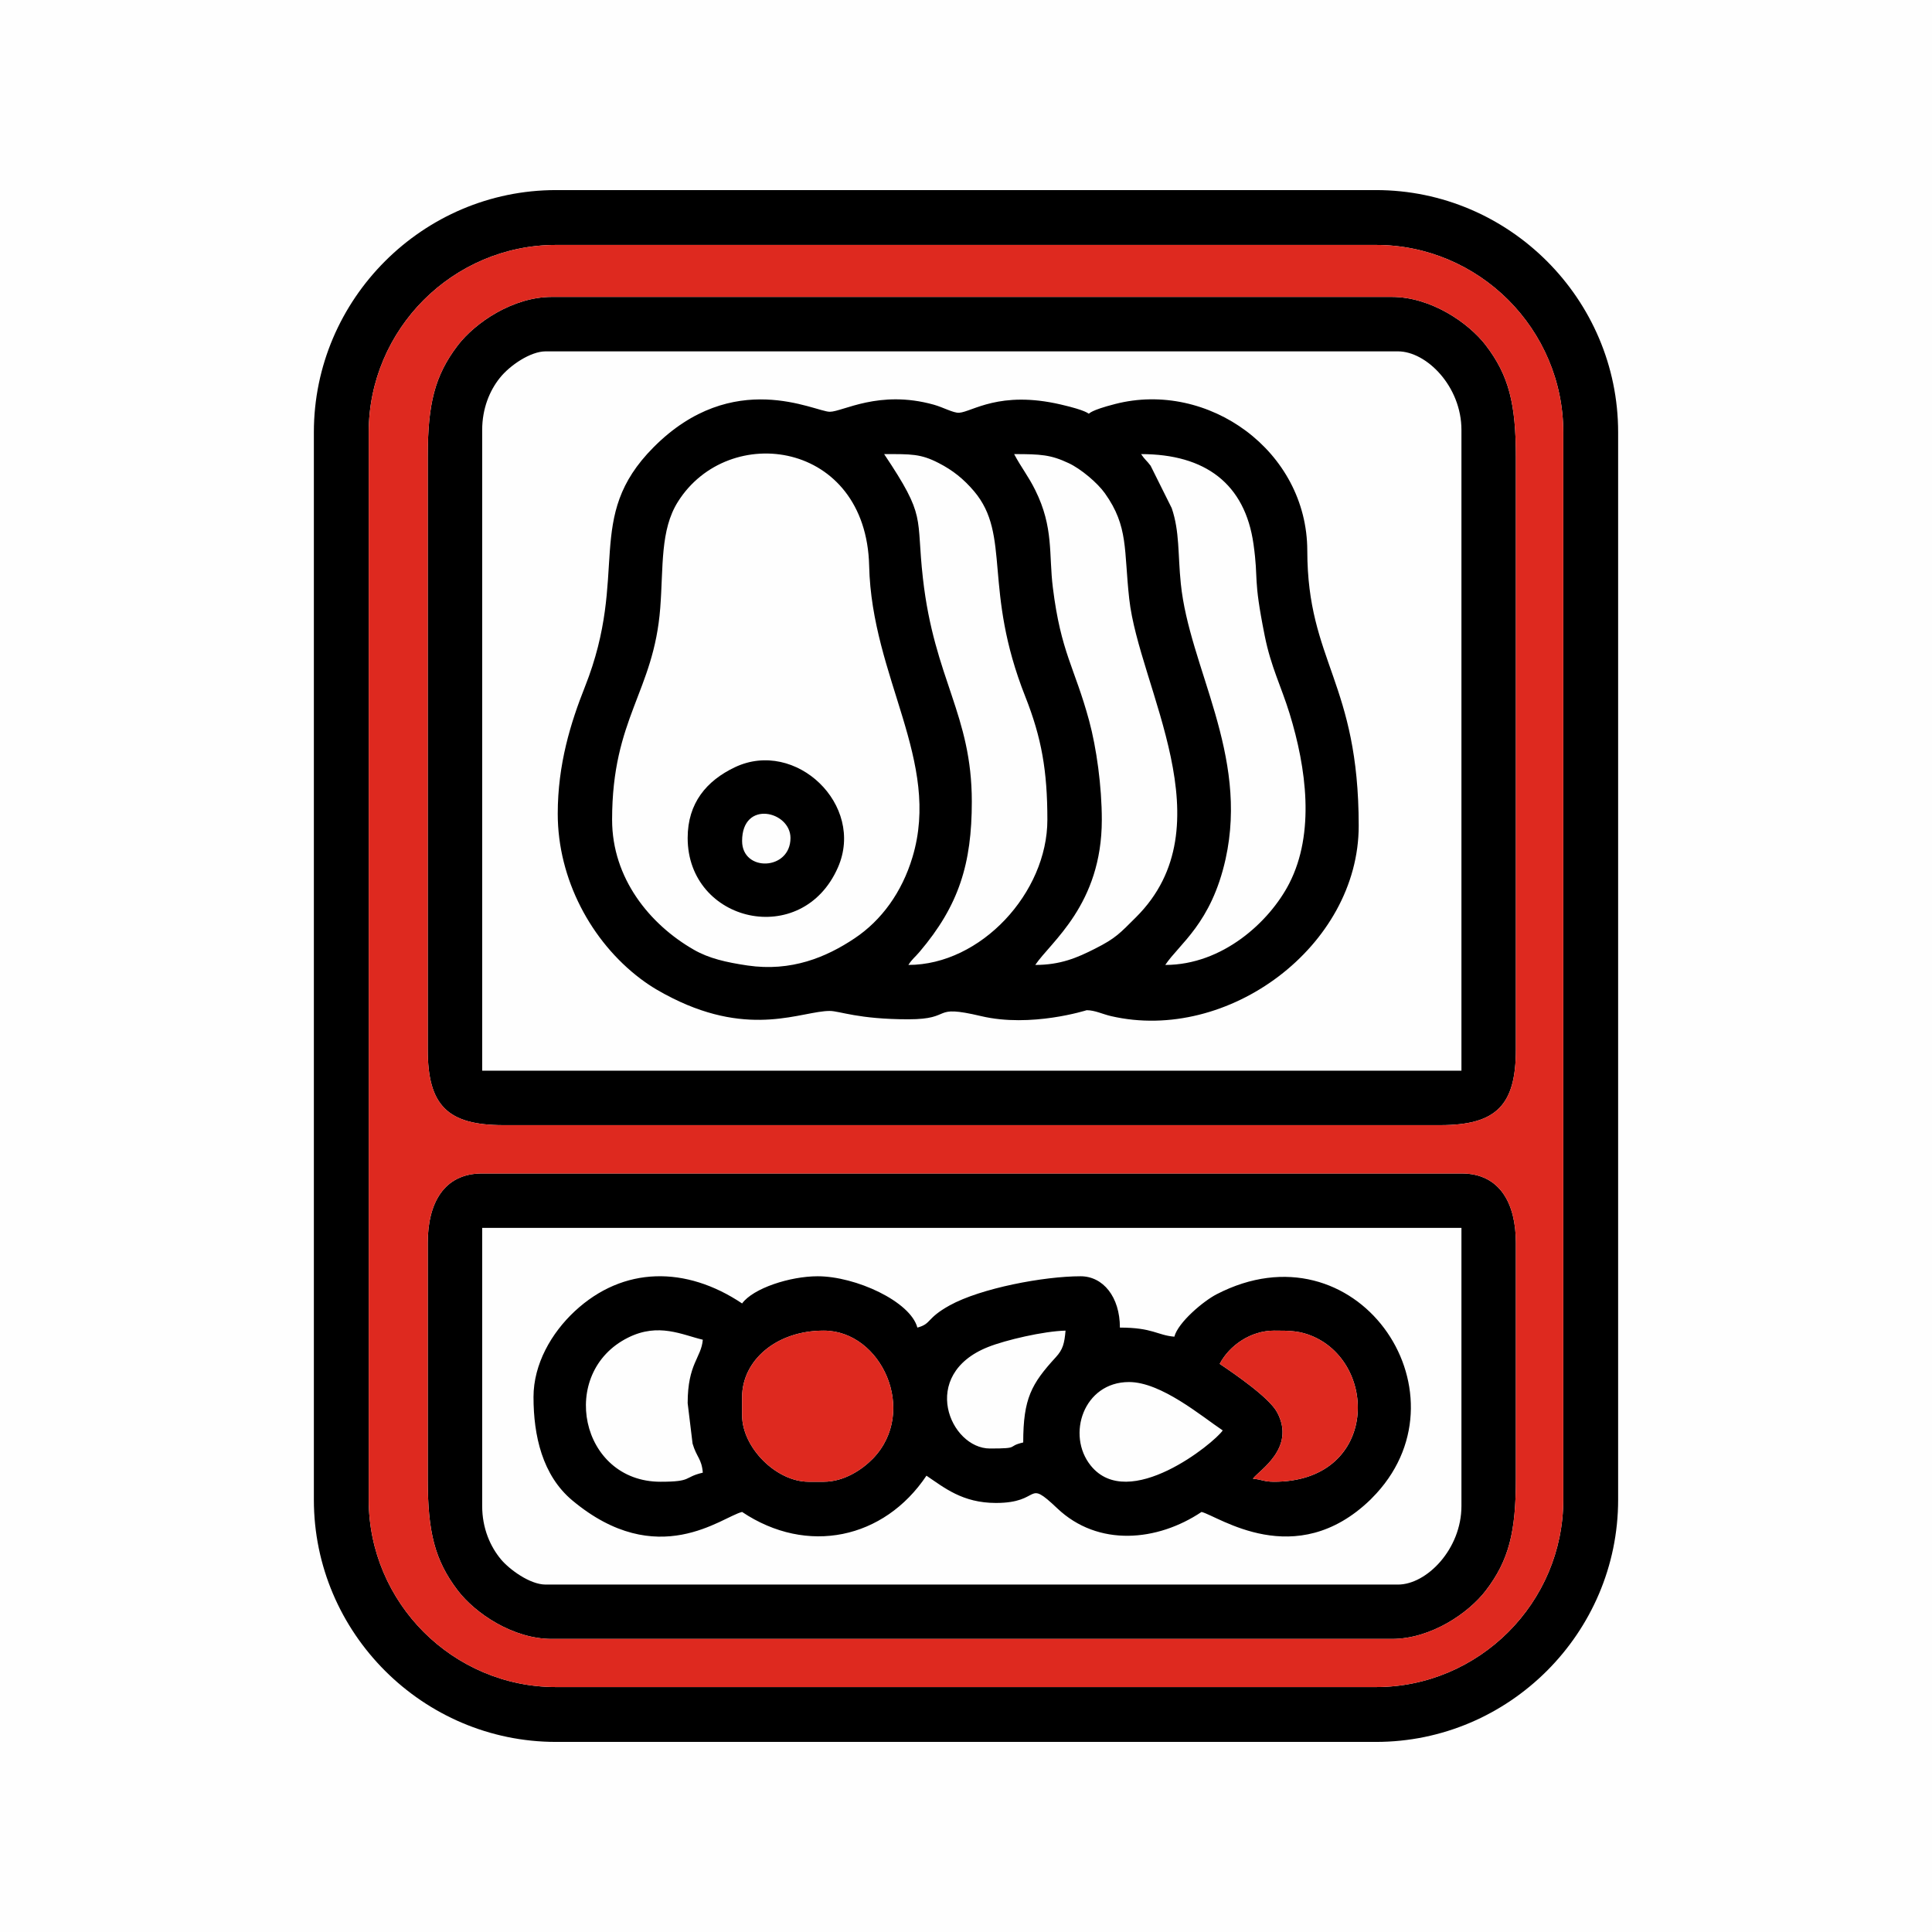
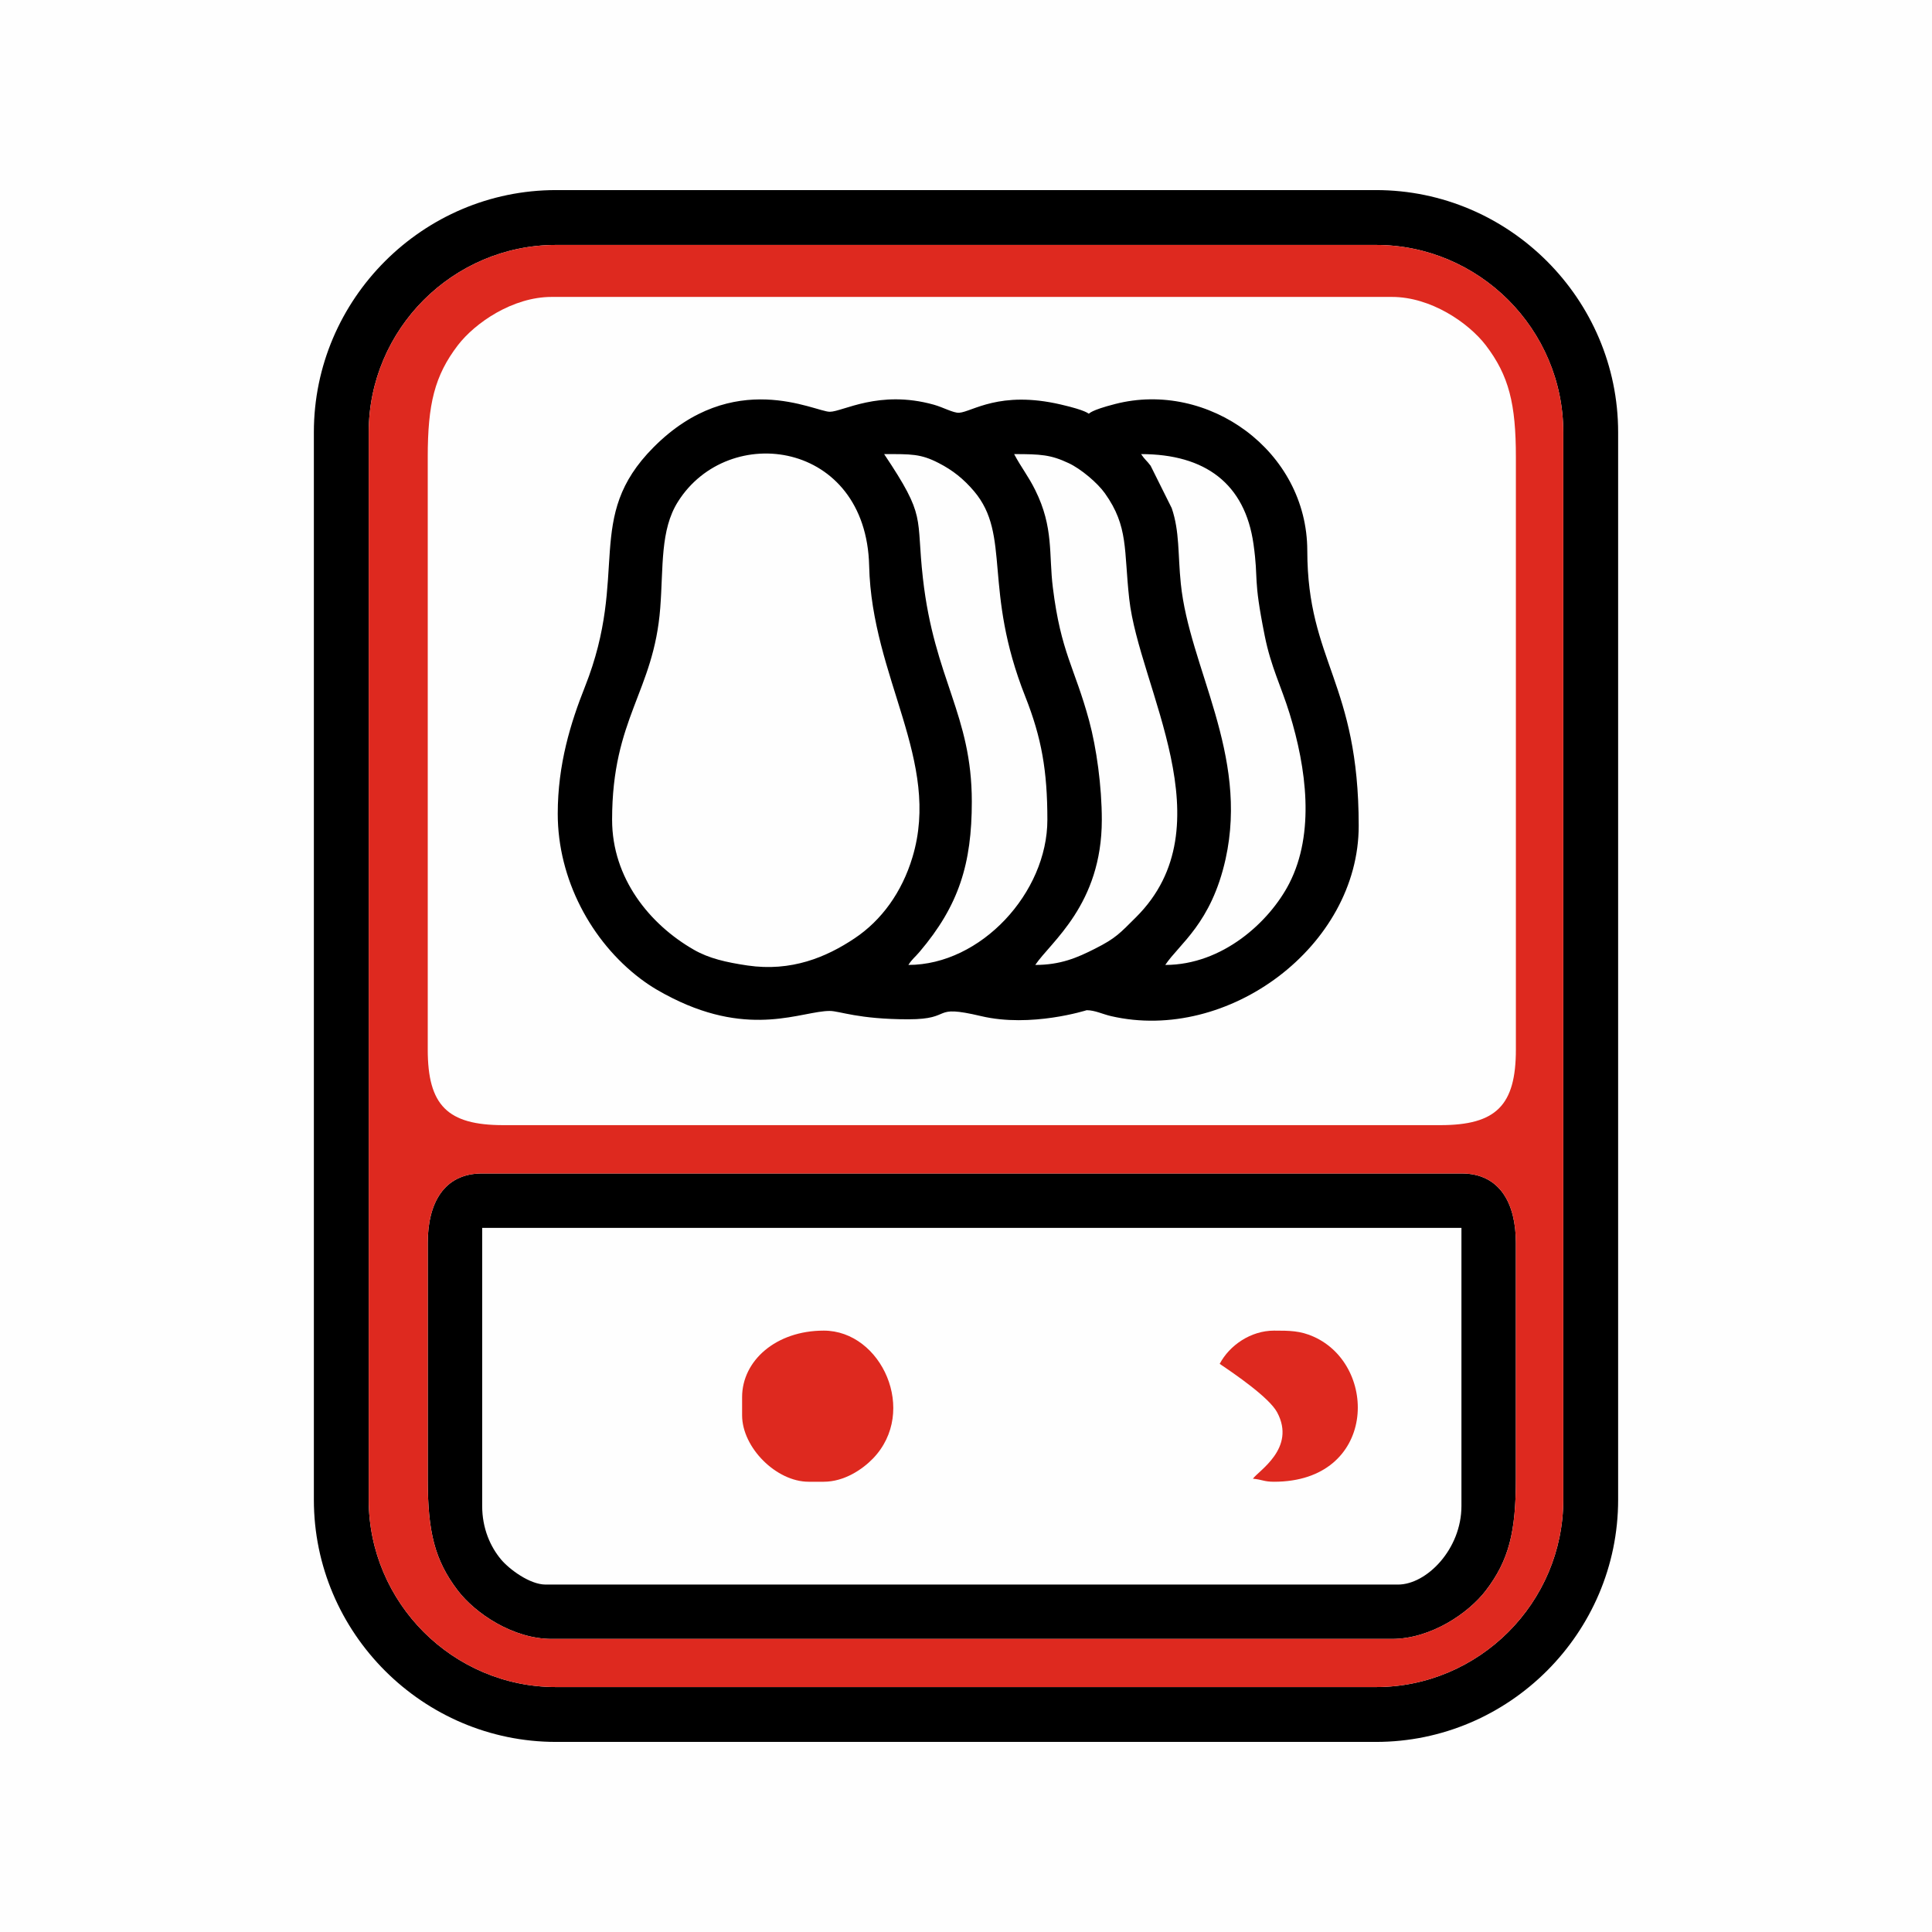
<svg xmlns="http://www.w3.org/2000/svg" xml:space="preserve" width="236px" height="236px" version="1.1" style="shape-rendering:geometricPrecision; text-rendering:geometricPrecision; image-rendering:optimizeQuality; fill-rule:evenodd; clip-rule:evenodd" viewBox="0 0 236 236">
  <defs>
    <style type="text/css">
   
    .fil1 {fill:black}
    .fil3 {fill:#DE291F}
    .fil0 {fill:#FEFEFE}
    .fil2 {fill:black;fill-rule:nonzero}
   
  </style>
  </defs>
  <g id="Слой_x0020_1">
    <g id="_2277304153488">
      <rect class="fil0" width="236" height="236" />
      <g>
        <g>
          <g>
            <g>
              <path class="fil1" d="M74.77 100.14c0,-12.46 5.09,-15.59 5.88,-25.87 0.39,-5.04 -0.02,-9.52 2.16,-12.98 6.18,-9.81 23,-7.48 23.36,7.83 0.31,13.65 8.83,23.85 5.29,35.59 -1.28,4.27 -3.78,7.72 -7.07,9.91 -3.45,2.31 -7.73,4.1 -13.07,3.32 -2.63,-0.39 -4.73,-0.87 -6.57,-1.93 -5.39,-3.09 -9.98,-8.73 -9.98,-15.87zm64.62 -44.67c7.84,0 12.69,3.62 13.73,11 0.65,4.64 -0.1,3.85 1.37,11.19 0.76,3.81 2.01,6.17 3.04,9.51 2.04,6.64 3.12,14.57 -0.04,20.74 -2.41,4.69 -8.15,9.96 -15.15,9.96 1.73,-2.59 5.62,-5.07 7.37,-12.94 2.84,-12.82 -4.43,-23.39 -5.47,-33.64 -0.37,-3.6 -0.13,-6.35 -1.11,-9.22l-2.58 -5.18c-0.49,-0.66 -0.69,-0.71 -1.16,-1.42zm-15.51 0c3.24,0 4.46,0.07 6.65,1.1 1.49,0.69 3.52,2.4 4.44,3.69 2.9,4.08 2.3,6.89 2.97,12.9 1.2,10.84 12.06,27.72 0.81,38.9 -1.93,1.91 -2.41,2.53 -5.02,3.84 -2.15,1.09 -4.19,1.97 -7.27,1.97 1.89,-2.82 8.13,-7.35 8.13,-17.73 0,-4.09 -0.65,-8.78 -1.55,-12.11 -1.78,-6.56 -3.44,-8.28 -4.43,-16.25 -0.51,-4.08 0.12,-7.33 -2.14,-11.89 -0.84,-1.71 -1.74,-2.81 -2.59,-4.42zm-15.88 0c3.3,0 4.45,-0.05 6.66,1.09 1.74,0.89 3.06,1.96 4.32,3.44 4.57,5.4 1.04,11.92 6.27,25.11 1.98,5.01 2.69,9.04 2.69,15.03 0,8.9 -8.11,17.73 -16.98,17.73 0.52,-0.79 0.73,-0.85 1.36,-1.59 4.82,-5.67 6.39,-10.79 6.39,-18.35 0,-10.67 -4.58,-14.94 -5.97,-27.26 -0.88,-7.75 0.48,-7.4 -4.74,-15.2zm-39.87 43.94c0,7.97 4.08,15.59 10.11,20.15 1.3,0.98 2.51,1.67 3.91,2.37 9.67,4.84 15.82,1.56 19.21,1.56 1.19,0 3.48,1.02 9.6,1.02 5.65,0 2.61,-1.87 8.88,-0.39 6.11,1.45 12.89,-0.72 12.9,-0.72 1.01,0 1.96,0.49 2.97,0.72 14.31,3.32 30.26,-8.55 30.26,-23.24 0,-17.57 -6.26,-20.03 -6.28,-33.6 -0.01,-12.22 -12.13,-20.85 -23.47,-17.93 -6.16,1.58 -0.2,1.55 -6.65,0.06 -7.49,-1.74 -10.81,0.9 -12.41,1.01 -0.71,0.04 -1.95,-0.67 -3.11,-0.99 -6.68,-1.86 -11.11,0.87 -12.69,0.87 -1.8,0 -11.8,-5.44 -21.52,4.33 -8.58,8.63 -2.88,15.38 -8.39,29.27 -1.74,4.38 -3.32,9.46 -3.32,15.51z" />
-               <path class="fil1" d="M58.9 52.52c0,-2.64 0.93,-4.83 2.15,-6.35 1.23,-1.55 3.76,-3.25 5.6,-3.25l104.12 0c3.48,0 7.75,4.27 7.75,9.6l0 78.27 -119.62 0 0 -78.27zm-6.65 3.32l0 72.37c0,6.82 2.41,9.23 9.23,9.23l114.46 0c6.82,0 9.23,-2.41 9.23,-9.23l0 -72.37c0,-6.49 -0.84,-9.95 -3.68,-13.67 -2.1,-2.73 -6.69,-5.9 -11.46,-5.9l-102.64 0c-4.77,0 -9.36,3.17 -11.46,5.9 -2.84,3.72 -3.68,7.18 -3.68,13.67z" />
              <path class="fil1" d="M58.9 183.96l0 -33.97 119.62 0 0 33.97c0,5.29 -4.26,9.6 -7.75,9.6l-104.12 0c-1.94,0 -4.44,-1.87 -5.44,-3.06 -1.31,-1.56 -2.31,-3.8 -2.31,-6.54zm-6.65 -32.13l0 28.8c0,6.49 0.84,9.95 3.68,13.67 2.1,2.74 6.69,5.9 11.46,5.9l102.64 0c4.77,0 9.36,-3.16 11.46,-5.9 2.84,-3.72 3.68,-7.18 3.68,-13.67l0 -28.8c0,-4.8 -1.93,-8.49 -6.65,-8.49l-119.62 0c-4.72,0 -6.65,3.69 -6.65,8.49z" />
-               <path class="fil1" d="M137.91 168.82c3.93,0 8.85,4.17 11.45,5.91 -1.04,1.54 -11.49,10.04 -16.12,4.3 -3.01,-3.73 -0.88,-10.21 4.67,-10.21zm-37.29 12.18l-1.85 0c-3.94,0 -8.12,-4.17 -8.12,-8.12l0 -2.22c0,-4.46 4.15,-8.12 9.97,-8.12 7.07,0 11.55,9.88 6.02,15.62 -1.32,1.36 -3.53,2.84 -6.02,2.84zm55.01 -18.46c1.9,0 3.19,0.01 4.81,0.73 8.04,3.56 7.7,17.73 -4.81,17.73 -1.27,0 -1.43,-0.27 -2.58,-0.37 0.62,-0.93 5.33,-3.7 2.95,-8.12 -0.98,-1.81 -5.17,-4.67 -7.01,-5.91 1.19,-2.26 3.79,-4.06 6.64,-4.06zm-71.63 8.86l0.6 4.94c0.49,1.68 1.11,1.83 1.25,3.55 -2.41,0.57 -1.22,1.11 -5.17,1.11 -9.83,0 -12.55,-13.34 -3.95,-17.61 3.73,-1.86 6.63,-0.32 9.12,0.26 -0.18,2.21 -1.85,2.91 -1.85,7.75zm40.99 4.8c-2.13,0.5 -0.26,0.74 -4.07,0.74 -4.86,0 -8.73,-9.02 -0.22,-12.4 2.13,-0.85 6.8,-1.94 9.46,-2 -0.14,1.58 -0.32,2.3 -1.19,3.25 -2.98,3.25 -3.98,5.04 -3.98,10.41zm-59.82 -5.54c0,4.7 1.08,9.56 4.74,12.62 10.43,8.71 18.31,1.98 20.74,1.41 7.94,5.32 17.34,3.31 22.52,-4.43 2.17,1.46 4.4,3.33 8.49,3.33 5.69,0 3.56,-3.07 7.48,0.65 5,4.75 12.24,4.06 17.63,0.45 2.01,0.47 11.46,7.37 20.64,-1.51l0.72 -0.75c11.55,-12.62 -2.52,-33.12 -19.52,-24.33 -1.59,0.82 -4.69,3.41 -5.16,5.18 -2.12,-0.18 -2.62,-1.11 -6.65,-1.11 0,-3.76 -2.06,-6.27 -4.8,-6.27 -4.48,0 -12.18,1.45 -16,3.56 -2.9,1.61 -2.18,2.24 -3.94,2.71 -0.85,-3.2 -7.54,-6.27 -12.18,-6.27 -3.37,0 -7.87,1.46 -9.23,3.32 -6.84,-4.58 -14.5,-4.58 -20.45,0.96 -2.83,2.64 -5.03,6.43 -5.03,10.48z" />
-               <path class="fil1" d="M90.65 102.73c0,-5.07 5.91,-3.65 5.91,-0.37 0,4 -5.91,4.19 -5.91,0.37zm-6.65 -0.37c0,10.34 13.98,13.6 18.36,3.59 3.34,-7.63 -5.17,-15.75 -12.59,-12.23 -3.47,1.65 -5.77,4.38 -5.77,8.64z" />
            </g>
          </g>
          <path class="fil2" d="M67.92 23.22l100.16 0c8.14,0 15.53,3.33 20.89,8.69 5.36,5.36 8.69,12.75 8.69,20.89l0 130.4c0,8.14 -3.33,15.53 -8.69,20.89 -5.36,5.36 -12.75,8.69 -20.89,8.69l-100.16 0c-8.14,0 -15.53,-3.33 -20.89,-8.69 -5.36,-5.36 -8.69,-12.75 -8.69,-20.89l0 -130.4c0,-8.14 3.33,-15.53 8.69,-20.89 5.36,-5.36 12.75,-8.69 20.89,-8.69zm100.16 6.7l-100.16 0c-6.29,0 -12.01,2.58 -16.16,6.72 -4.14,4.15 -6.72,9.87 -6.72,16.16l0 130.4c0,6.29 2.58,12.01 6.72,16.16 4.15,4.14 9.87,6.72 16.16,6.72l100.16 0c6.29,0 12.01,-2.58 16.16,-6.72 4.15,-4.15 6.72,-9.87 6.72,-16.16l0 -130.4c0,-6.29 -2.58,-12.01 -6.72,-16.16 -4.15,-4.14 -9.87,-6.72 -16.16,-6.72z" />
        </g>
        <path class="fil3" d="M52.25 128.2l0 -72.36c0,-6.49 0.84,-9.95 3.68,-13.67 2.1,-2.73 6.69,-5.9 11.46,-5.9l102.64 0c4.77,0 9.36,3.17 11.46,5.9 2.84,3.72 3.68,7.18 3.68,13.67l0 72.36c0,6.83 -2.41,9.24 -9.23,9.24l-114.46 0c-6.82,0 -9.23,-2.41 -9.23,-9.24zm115.83 -98.28l-100.16 0c-6.29,0 -12.01,2.58 -16.16,6.72 -4.14,4.15 -6.72,9.87 -6.72,16.16l0 130.4c0,6.29 2.58,12.01 6.72,16.16 4.15,4.14 9.87,6.72 16.16,6.72l100.16 0c6.29,0 12.01,-2.58 16.16,-6.72 4.15,-4.15 6.72,-9.87 6.72,-16.16l0 -130.4c0,-6.29 -2.57,-12.01 -6.72,-16.16 -4.15,-4.14 -9.87,-6.72 -16.16,-6.72zm-115.83 121.92c0,-4.81 1.93,-8.5 6.65,-8.5l119.62 0c4.72,0 6.65,3.69 6.65,8.5l0 28.79c0,6.49 -0.84,9.95 -3.68,13.67 -2.1,2.74 -6.69,5.9 -11.46,5.9l-102.64 0c-4.77,0 -9.36,-3.16 -11.46,-5.9 -2.84,-3.72 -3.68,-7.18 -3.68,-13.67l0 -28.79z" />
        <path class="fil3" d="M100.62 162.54c-5.82,0 -9.97,3.66 -9.97,8.13l0 2.21c0,3.95 4.18,8.12 8.12,8.12l1.85 0c2.49,0 4.7,-1.48 6.02,-2.84 5.53,-5.74 1.05,-15.62 -6.02,-15.62z" />
        <path class="fil3" d="M148.99 166.6c1.84,1.24 6.03,4.1 7.01,5.91 2.38,4.41 -2.33,7.19 -2.95,8.12 1.15,0.1 1.31,0.37 2.58,0.37 12.5,0 12.85,-14.17 4.81,-17.73 -1.62,-0.72 -2.91,-0.73 -4.81,-0.73 -2.85,0 -5.45,1.8 -6.64,4.06z" />
      </g>
    </g>
  </g>
</svg>